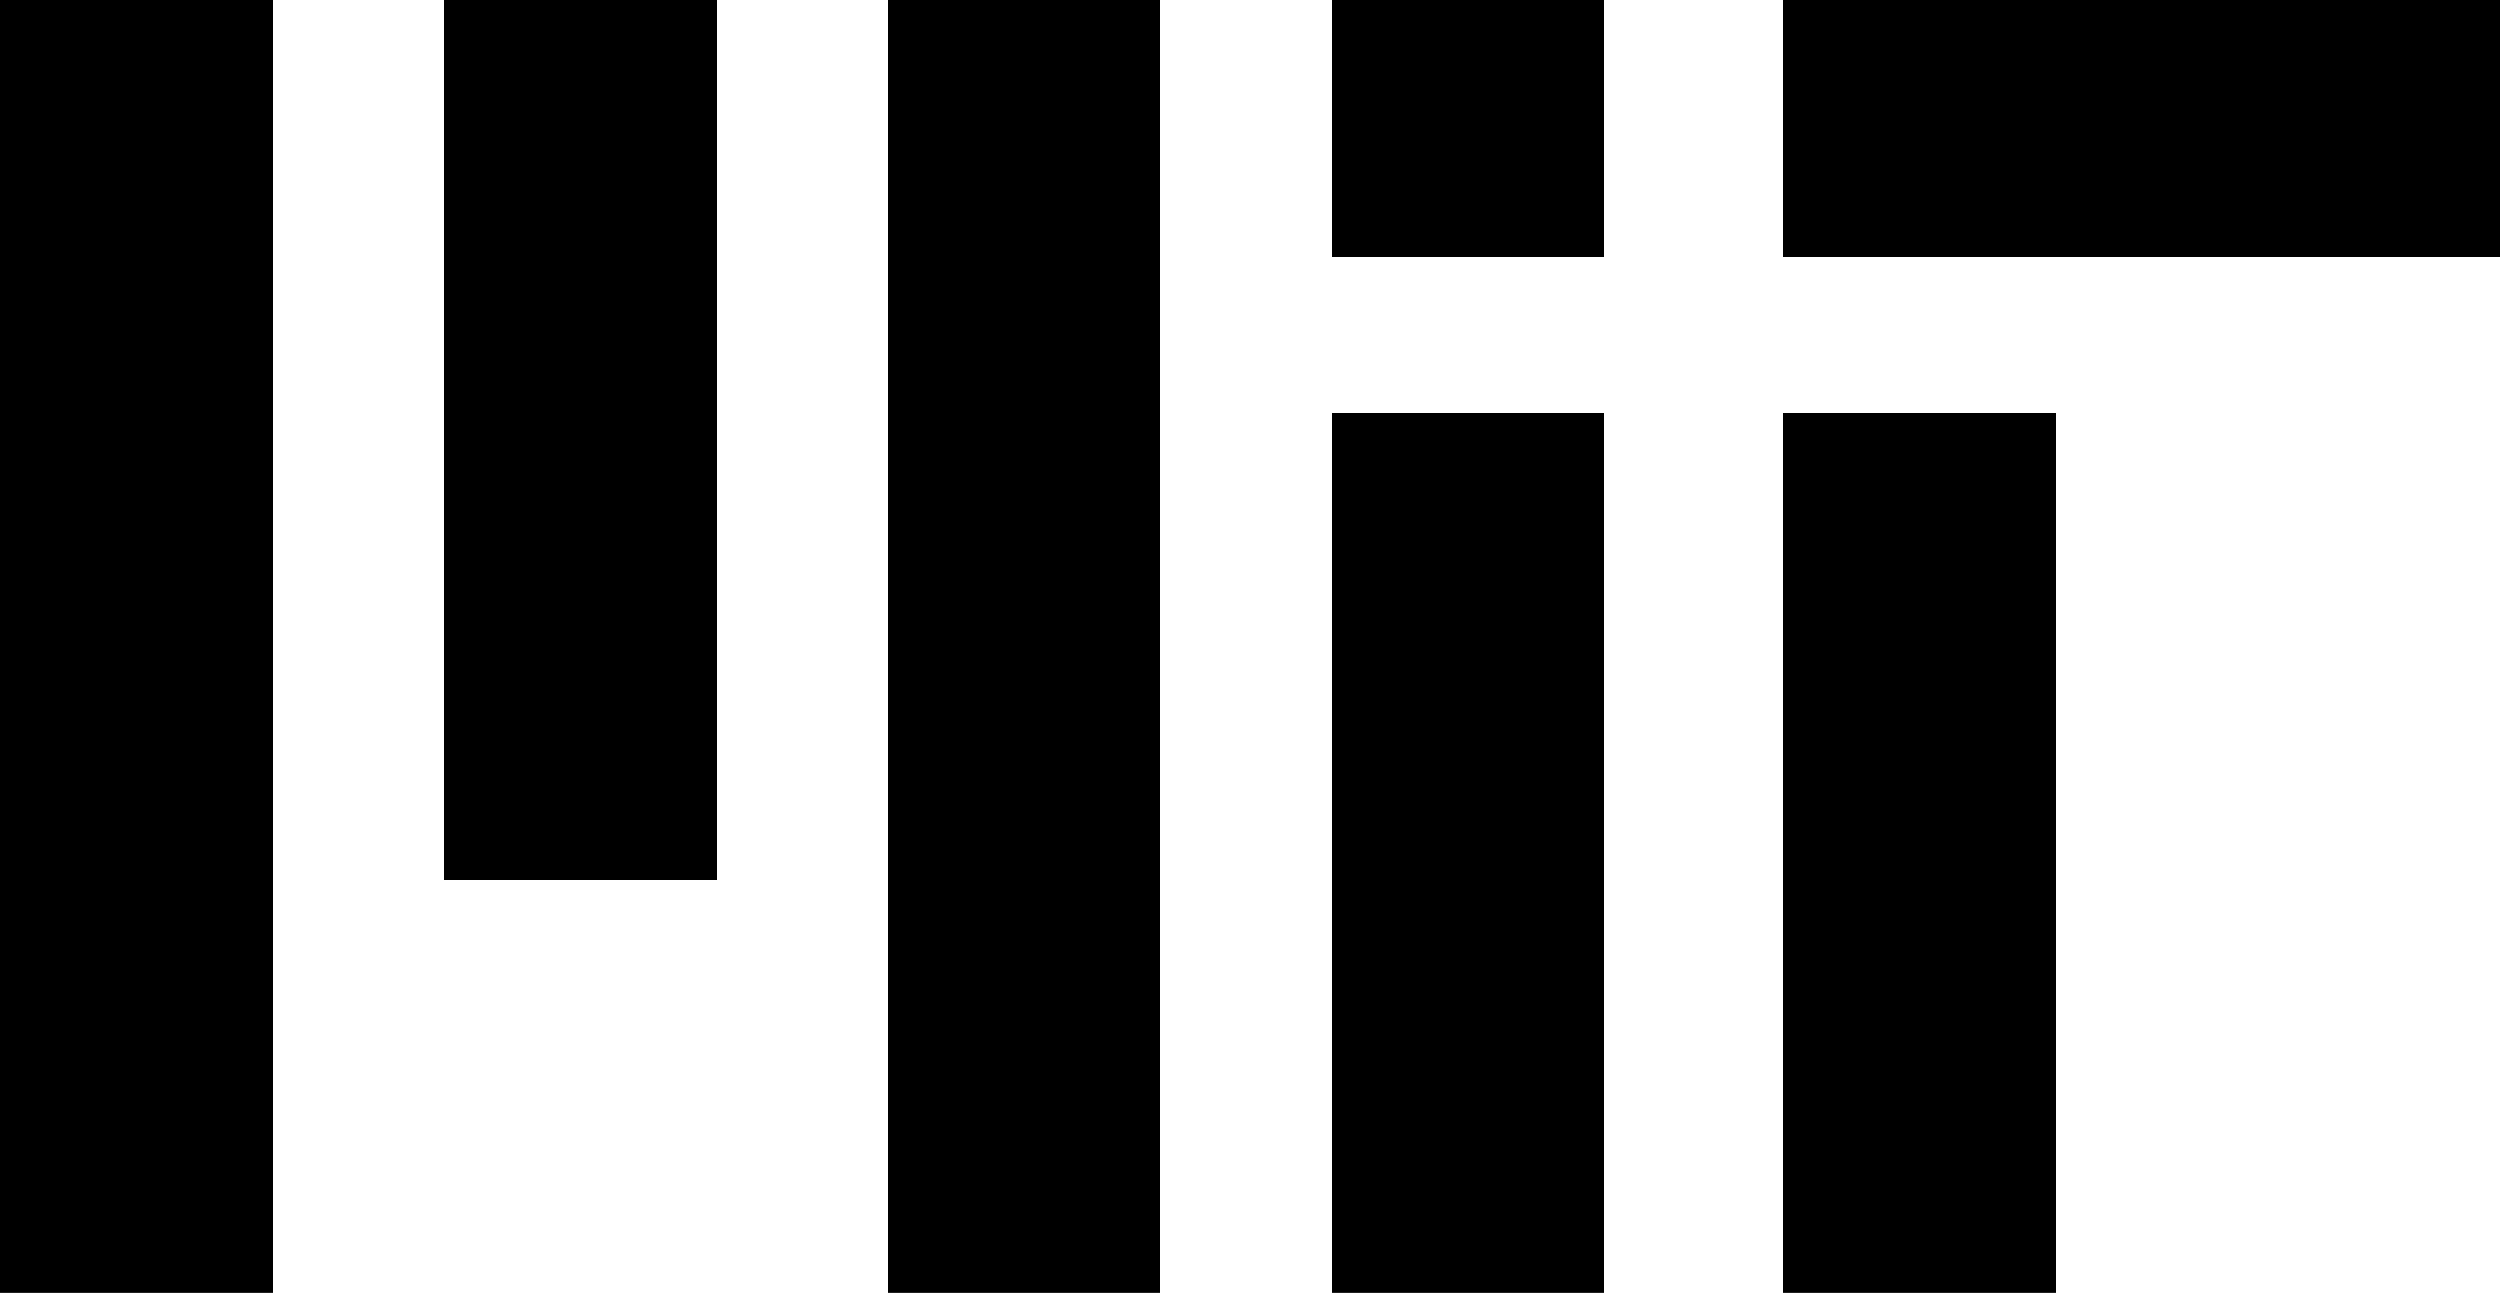
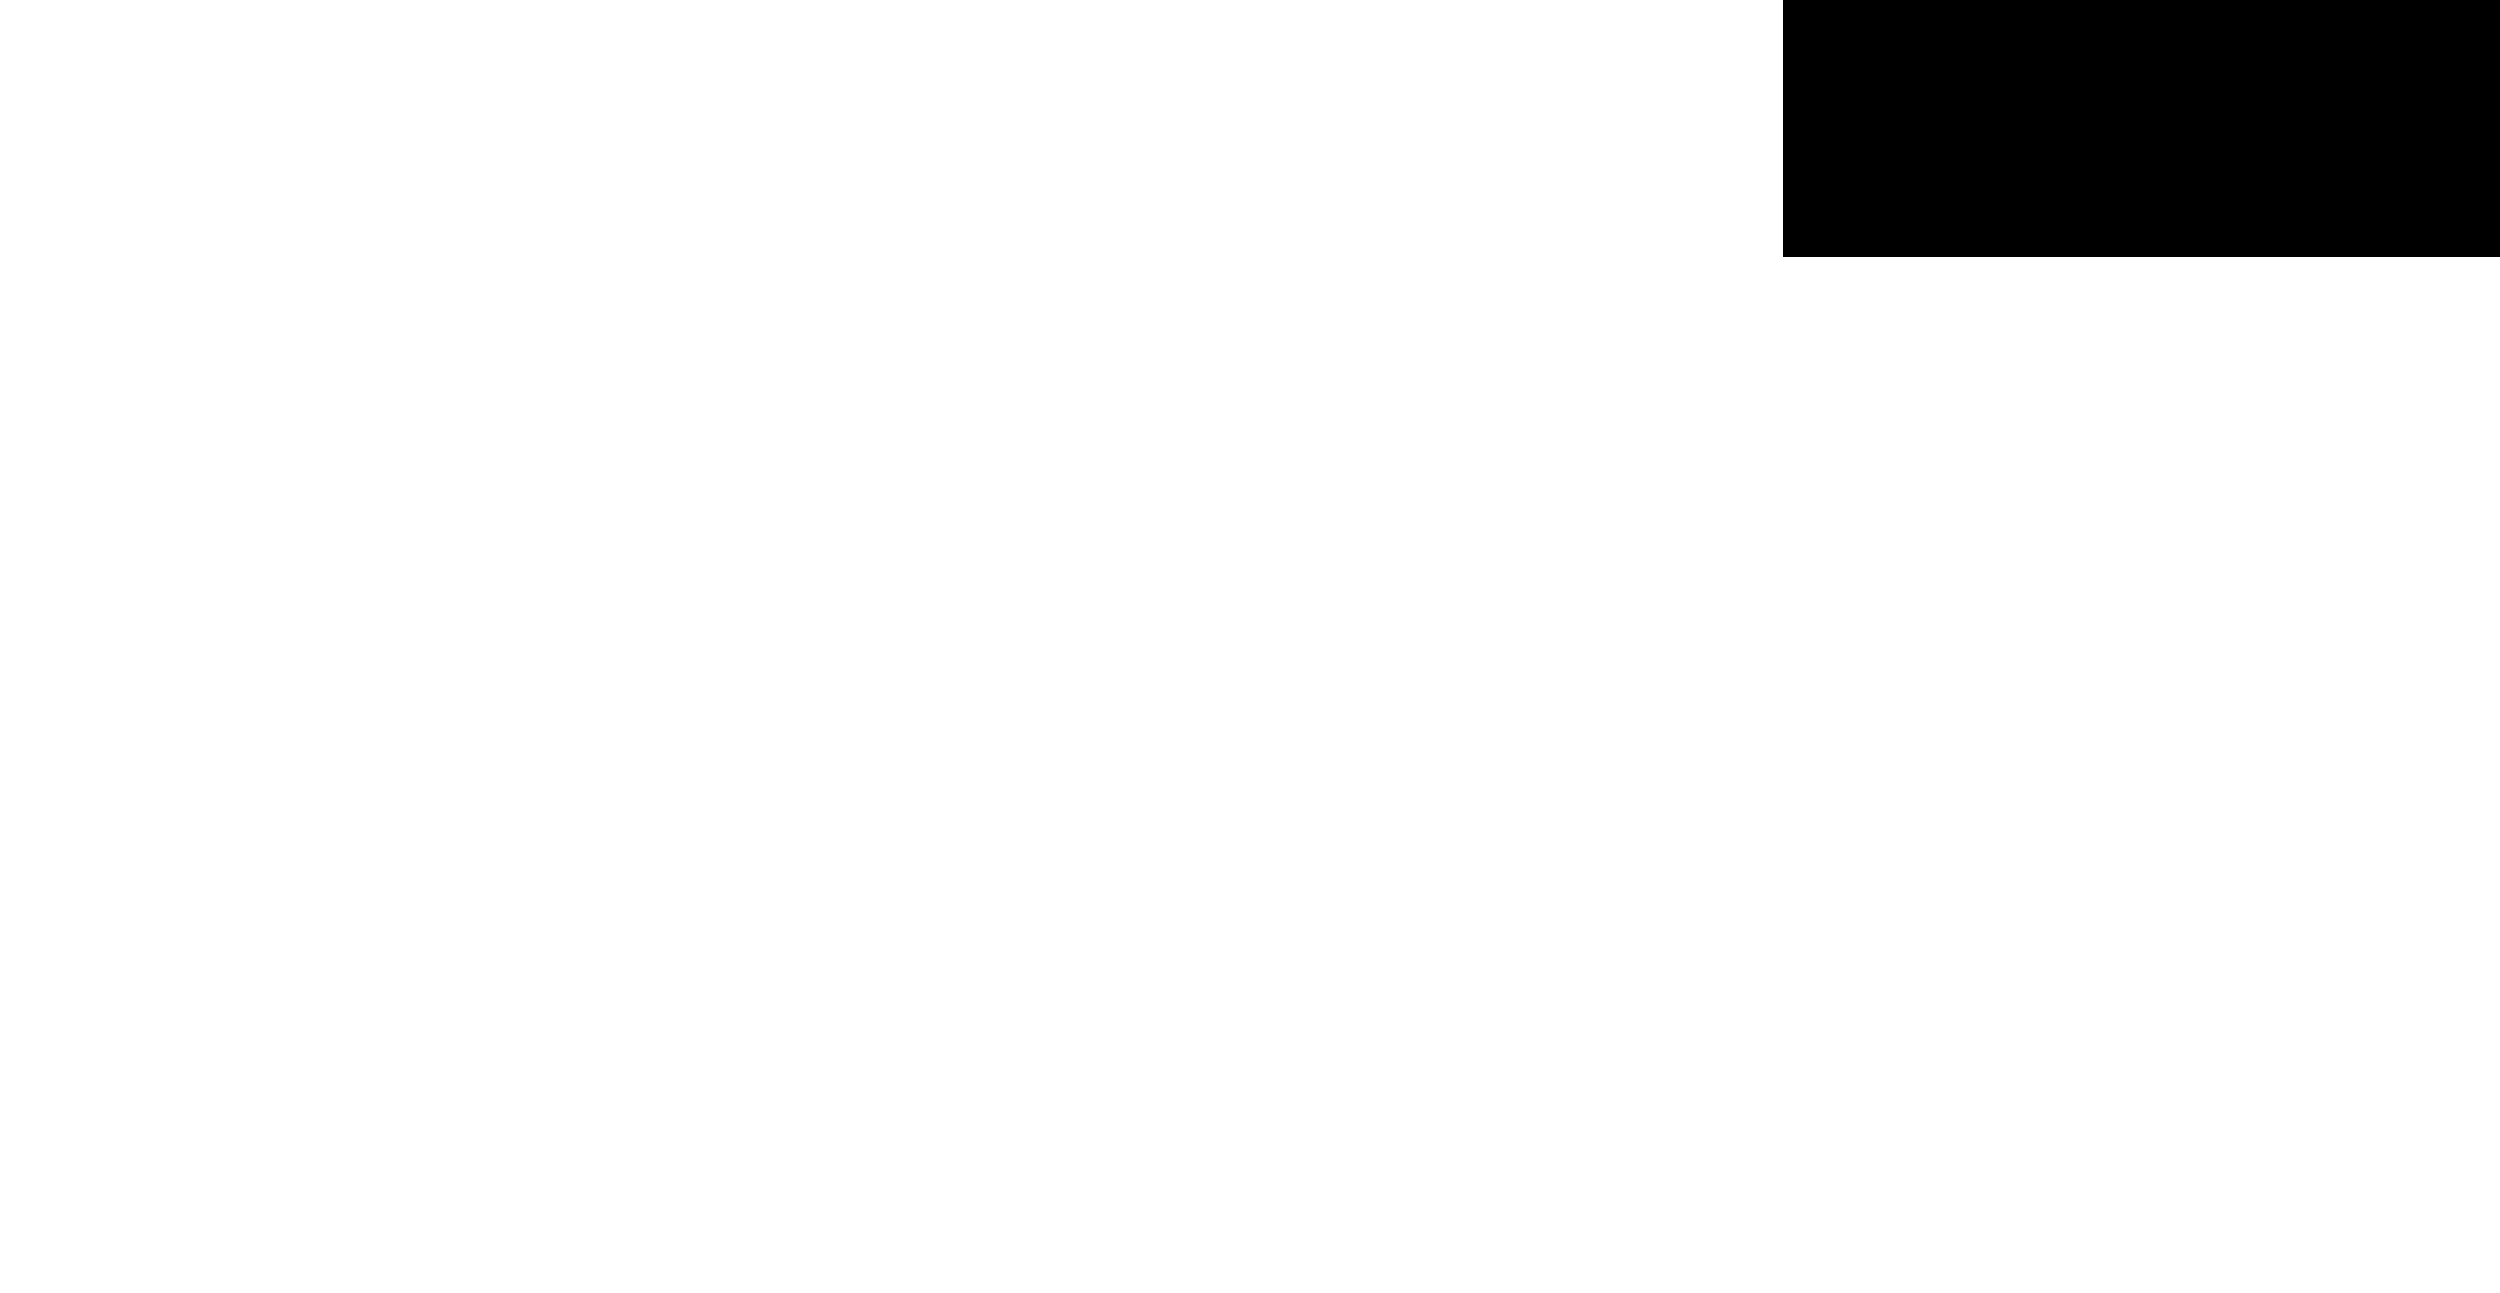
<svg xmlns="http://www.w3.org/2000/svg" height="166" width="321" shape-rendering="crispEdges">
  <g stroke-width="35" stroke="currentColor">
-     <path d="m17.5,0v166m57-166v113m57-113v166m57-166v33m58,20v113" />
-     <path d="m188.5,53v113" stroke="currentColor" />
    <path d="m229,16.5h92" stroke-width="33" />
  </g>
</svg>